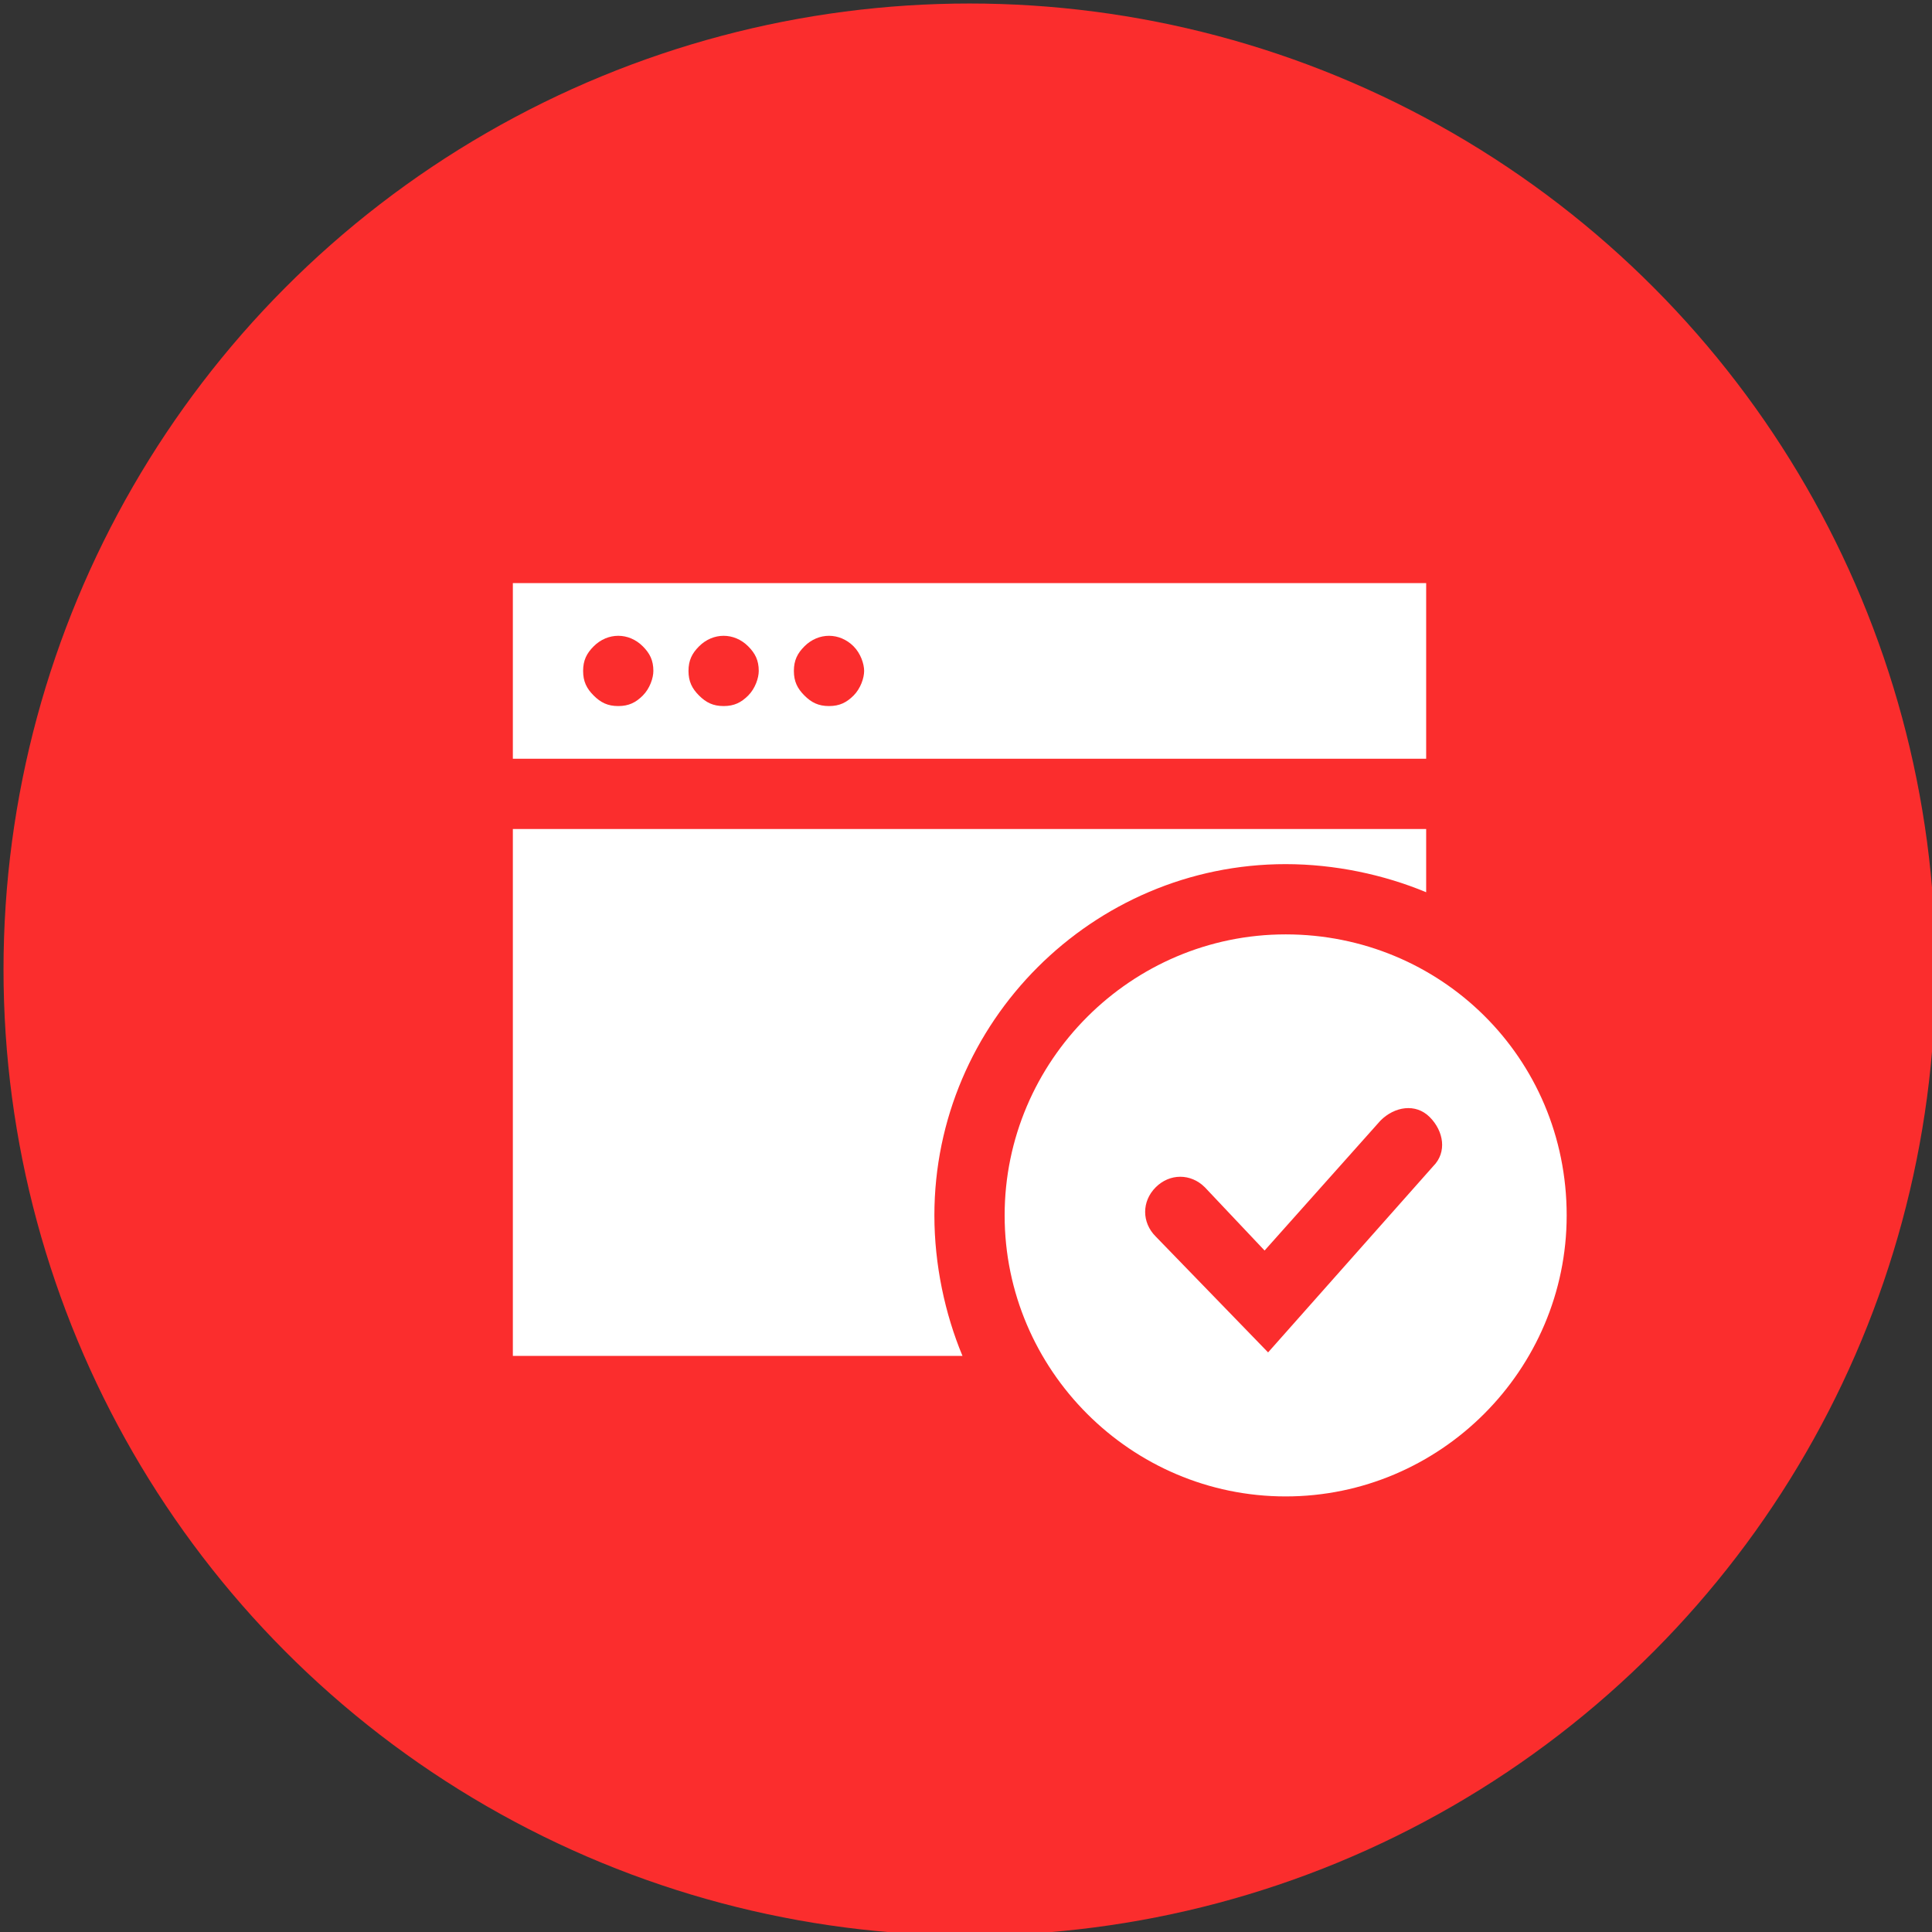
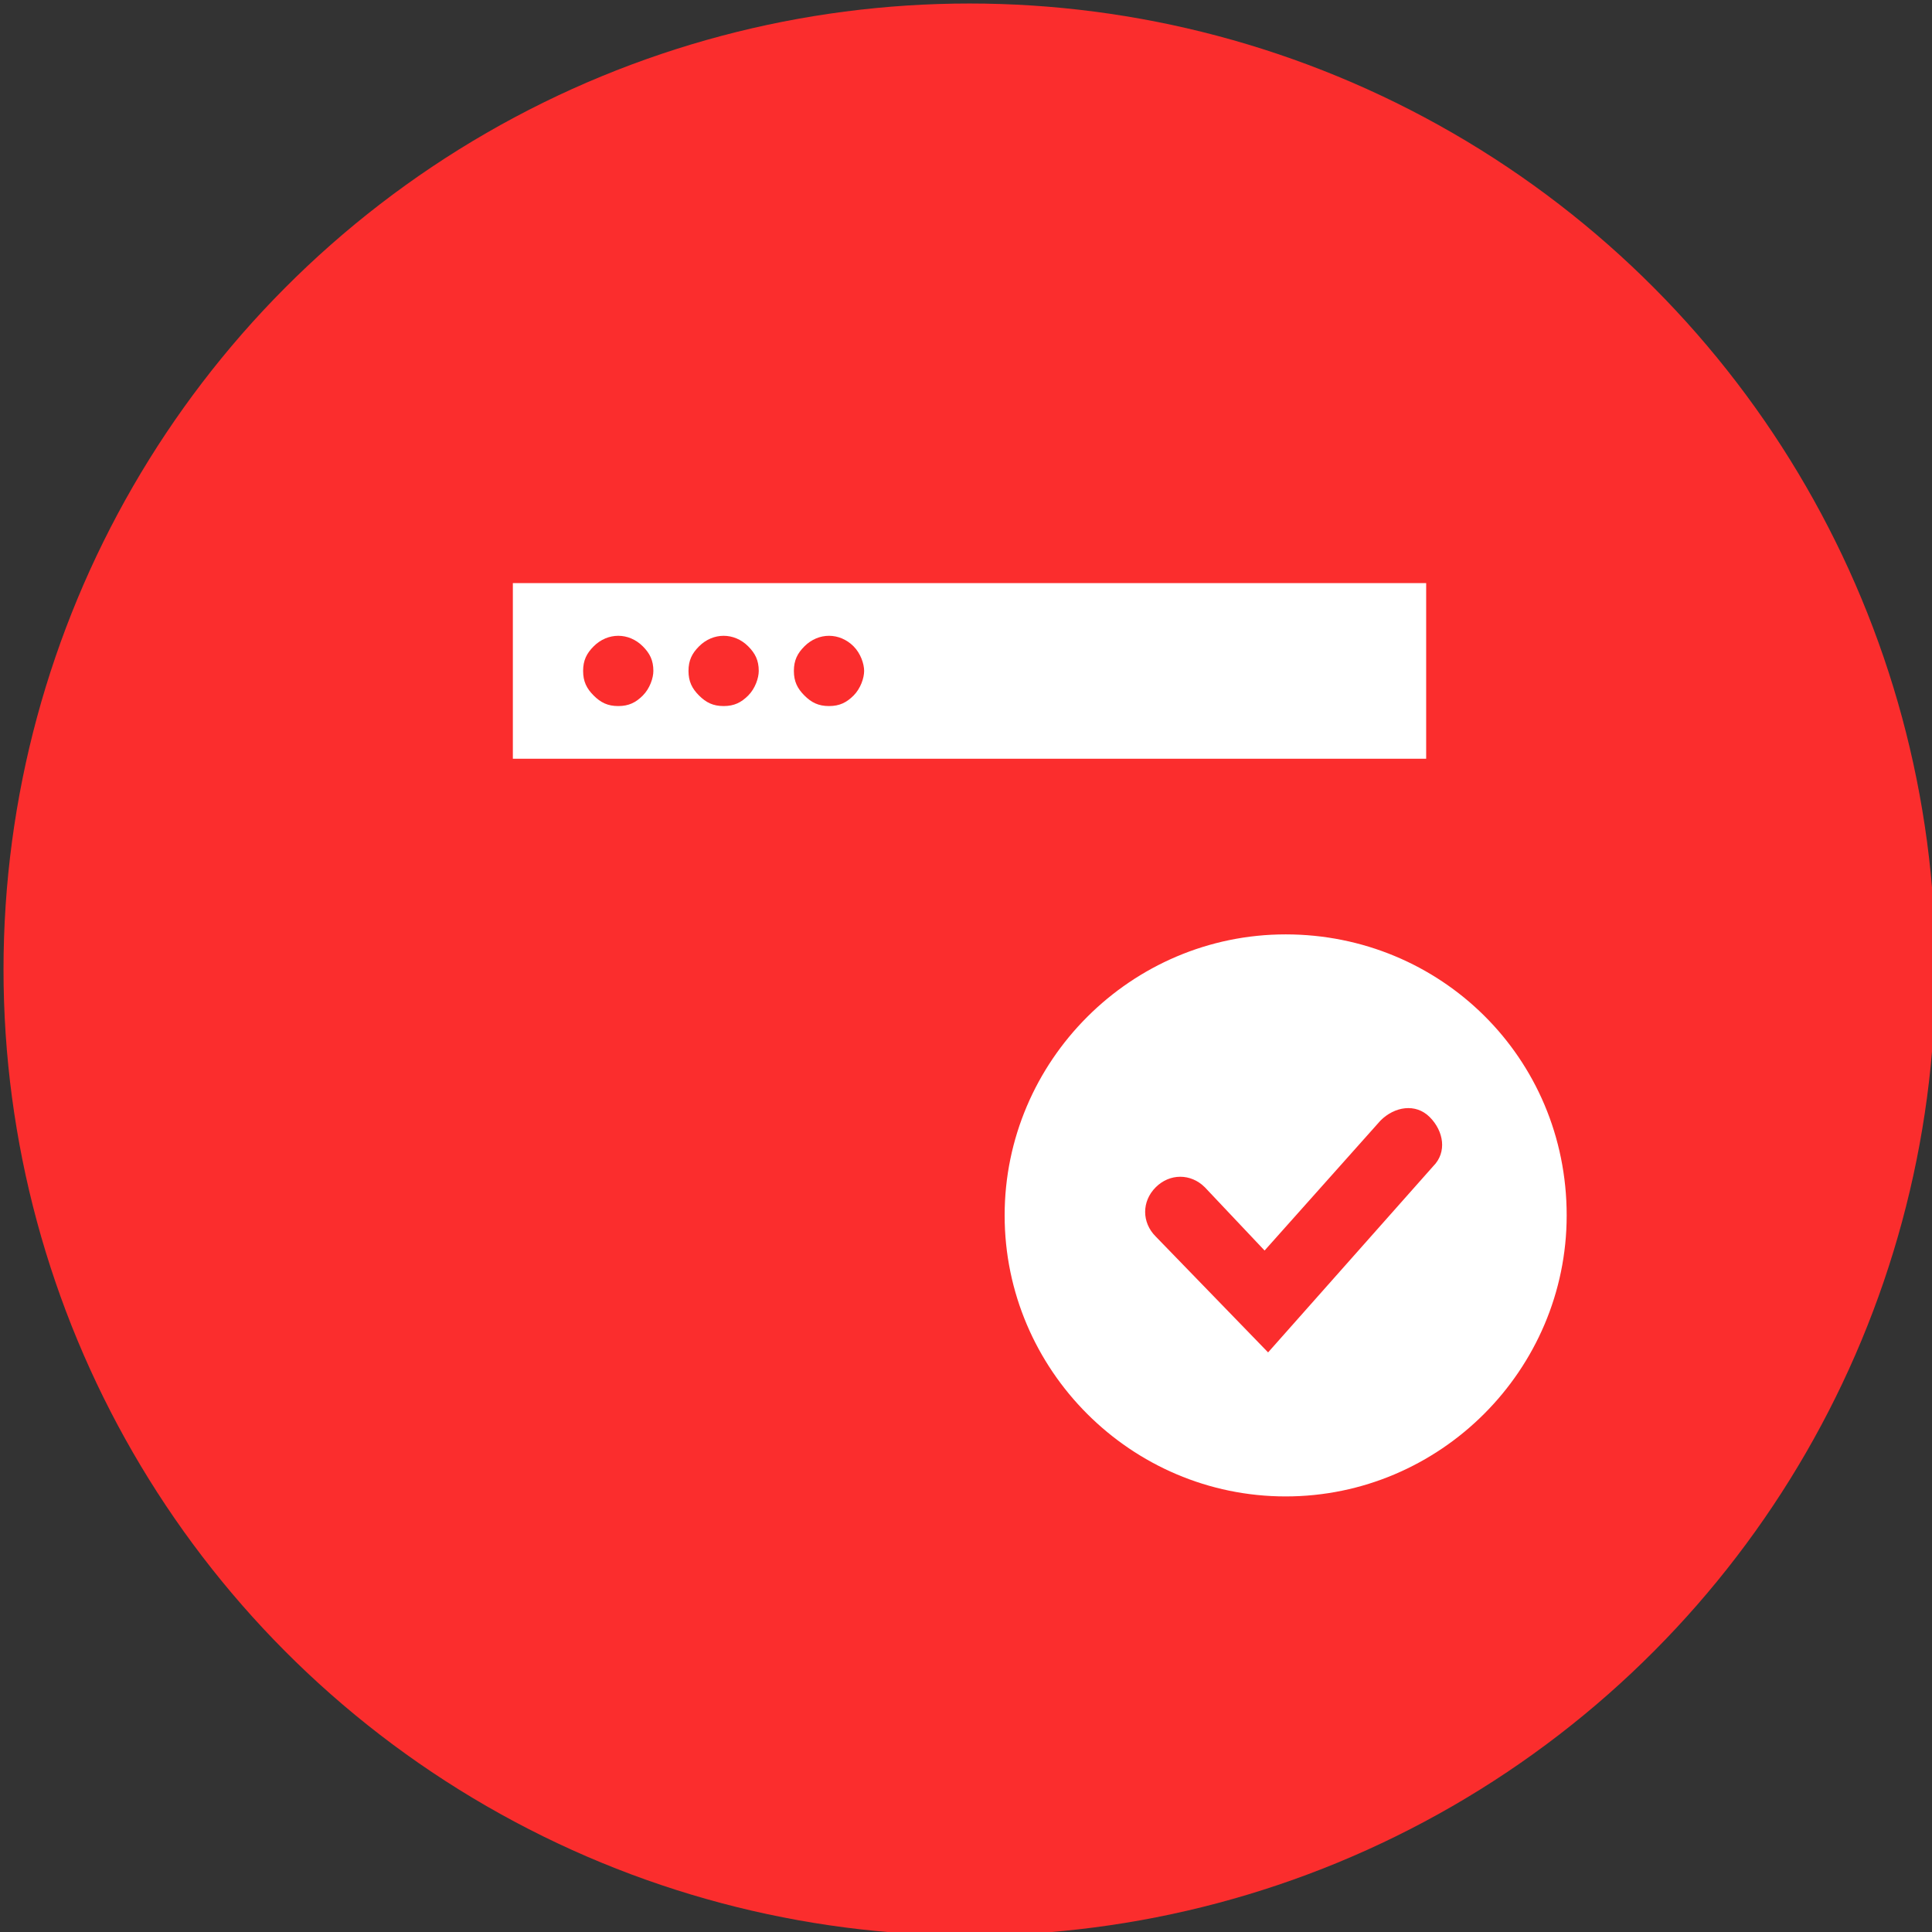
<svg xmlns="http://www.w3.org/2000/svg" version="1.1" id="Слой_1" x="0px" y="0px" viewBox="540.2 786.8 55 55" xml:space="preserve">
  <rect x="540.2" y="786.8" width="55" height="55" fill="#333333" stroke="none" />
  <circle fill="#FB2D2D" cx="567.8" cy="814.4" r="27.5" />
  <g>
    <path fill="#FFFFFF" d="M576.8,813.4c-4.4,0-8,3.6-8,8c0,4.4,3.6,8,8,8s8-3.6,8-8C584.8,816.9,581.2,813.4,576.8,813.4z M581,820 l-4.7,5.3l-3.2-3.3c-0.4-0.4-0.4-1,0-1.4c0.4-0.4,1-0.4,1.4,0l1.7,1.8l3.3-3.7c0.4-0.4,1-0.5,1.4-0.1 C581.3,819,581.4,819.6,581,820z" />
    <g>
-       <path fill="#FFFFFF" d="M554.8,825.4h12.8c-0.5-1.2-0.8-2.6-0.8-4c0-5.5,4.5-10,10-10c1.4,0,2.8,0.3,4,0.8v-1.8h-26V825.4z" />
      <path fill="#FFFFFF" d="M554.8,803.4v5h26v-5H554.8z M558.5,806.6c-0.2,0.2-0.4,0.3-0.7,0.3c-0.3,0-0.5-0.1-0.7-0.3 c-0.2-0.2-0.3-0.4-0.3-0.7c0-0.3,0.1-0.5,0.3-0.7c0.4-0.4,1-0.4,1.4,0c0.2,0.2,0.3,0.4,0.3,0.7 C558.8,806.1,558.7,806.4,558.5,806.6z M561.5,806.6c-0.2,0.2-0.4,0.3-0.7,0.3c-0.3,0-0.5-0.1-0.7-0.3c-0.2-0.2-0.3-0.4-0.3-0.7 c0-0.3,0.1-0.5,0.3-0.7c0.4-0.4,1-0.4,1.4,0c0.2,0.2,0.3,0.4,0.3,0.7C561.8,806.1,561.7,806.4,561.5,806.6z M564.5,806.6 c-0.2,0.2-0.4,0.3-0.7,0.3c-0.3,0-0.5-0.1-0.7-0.3c-0.2-0.2-0.3-0.4-0.3-0.7c0-0.3,0.1-0.5,0.3-0.7c0.4-0.4,1-0.4,1.4,0 c0.2,0.2,0.3,0.5,0.3,0.7C564.8,806.1,564.7,806.4,564.5,806.6z" />
    </g>
  </g>
</svg>